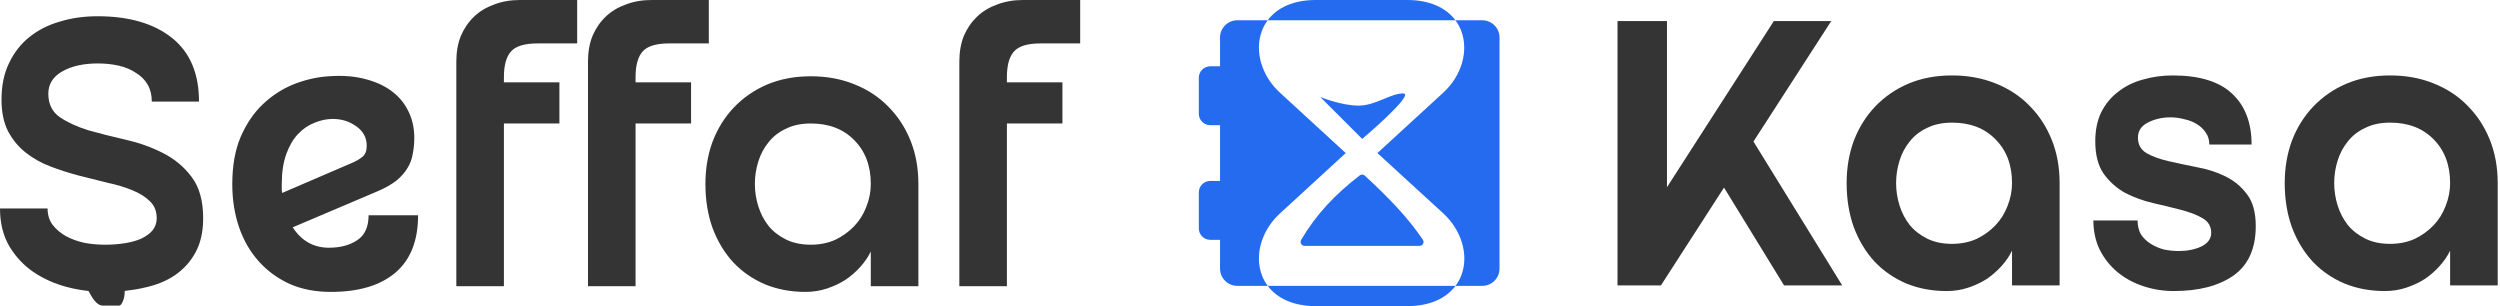
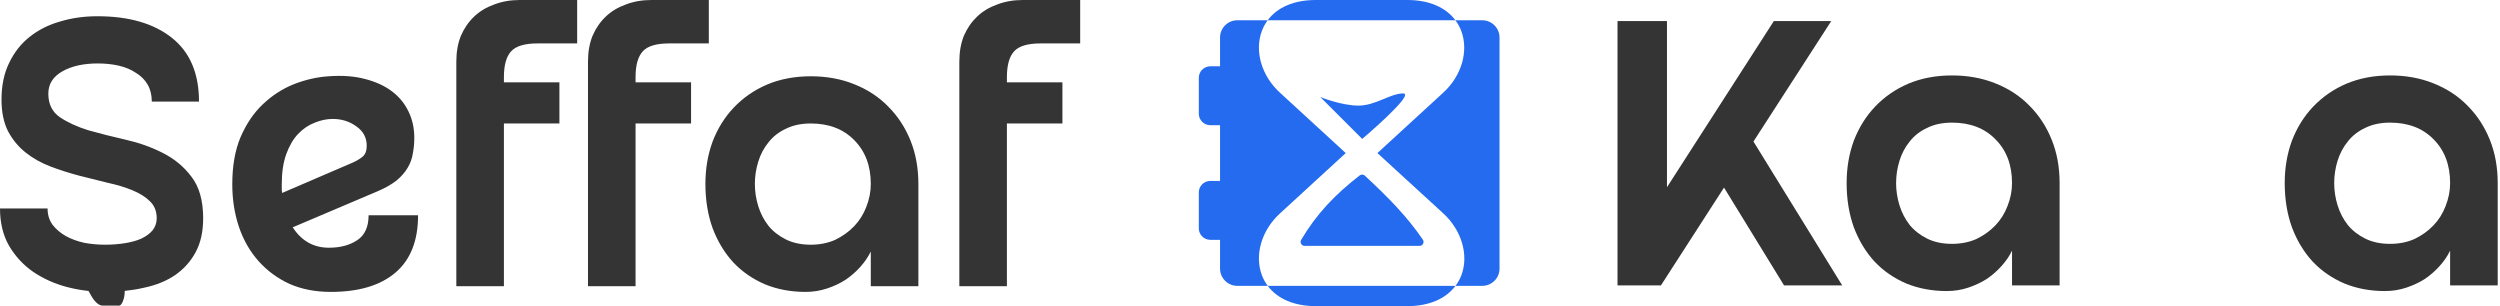
<svg xmlns="http://www.w3.org/2000/svg" width="196" height="24" viewBox="0 0 196 24" fill="none">
  <path d="M111.298 19.277C111.546 19.277 111.693 18.993 111.551 18.786C110.356 17.04 108.964 15.588 107.003 13.77C106.893 13.668 106.724 13.658 106.605 13.75C104.675 15.243 103.212 16.77 102.011 18.804C101.889 19.012 102.039 19.277 102.277 19.277H106.811H111.298Z" fill="#256BEF" />
  <path d="M103.51 7.606L106.796 10.892C106.796 10.892 111.013 7.325 110.005 7.325C108.997 7.325 107.849 8.28 106.505 8.28C105.162 8.28 103.51 7.606 103.51 7.606Z" fill="#256BEF" />
  <path d="M114.111 22.41C113.349 23.426 112.03 24 110.342 24H103.156C101.468 24 100.147 23.427 99.389 22.41H114.111ZM116.214 1.59C116.956 1.59 117.563 2.196 117.563 2.938V21.062C117.563 21.804 116.956 22.41 116.214 22.41H114.111C114.295 22.165 114.448 21.895 114.564 21.6C115.174 20.015 114.598 18.05 113.145 16.722L107.989 12L113.135 7.278C114.598 5.95 115.163 3.985 114.553 2.4C114.439 2.105 114.288 1.835 114.105 1.59H116.214ZM99.385 1.59C99.204 1.835 99.055 2.105 98.941 2.4C98.332 3.985 98.898 5.95 100.361 7.278L105.506 12L100.361 16.722C98.898 18.05 98.332 20.015 98.941 21.6C99.055 21.895 99.207 22.165 99.389 22.41H97.002C96.259 22.41 95.651 21.804 95.651 21.062V18.803H94.886C94.392 18.803 93.987 18.398 93.987 17.904V15.082C93.987 14.588 94.392 14.184 94.886 14.184H95.651V9.816H94.886C94.392 9.816 93.987 9.412 93.987 8.918V6.096C93.987 5.602 94.392 5.197 94.886 5.197H95.651V2.938C95.651 2.196 96.259 1.59 97.002 1.59H99.385ZM110.34 0C112.028 0 113.348 0.573 114.105 1.59H99.385C100.142 0.567 101.464 0 103.155 0H110.34Z" fill="#256BEF" />
  <path d="M144.428 22.374H139.869L135.162 14.707L130.218 22.374H126.813V1.651H130.691V14.677L139.07 1.651H143.57L137.471 11.095L144.428 22.374Z" fill="#343434" />
  <path d="M153.036 5.914C154.279 5.914 155.414 6.121 156.44 6.535C157.486 6.95 158.374 7.532 159.105 8.282C159.855 9.032 160.437 9.92 160.851 10.947C161.266 11.973 161.473 13.108 161.473 14.351V22.374H157.743V19.651C157.545 20.065 157.269 20.47 156.914 20.864C156.578 21.239 156.193 21.575 155.759 21.871C155.325 22.147 154.841 22.374 154.309 22.552C153.776 22.73 153.213 22.818 152.621 22.818C151.476 22.818 150.42 22.621 149.453 22.226C148.486 21.812 147.657 21.239 146.966 20.509C146.276 19.759 145.733 18.861 145.338 17.815C144.963 16.769 144.776 15.614 144.776 14.351C144.776 13.167 144.963 12.062 145.338 11.035C145.733 10.009 146.286 9.121 146.996 8.371C147.726 7.601 148.595 6.999 149.601 6.565C150.628 6.131 151.772 5.914 153.036 5.914ZM153.036 19.118C153.746 19.118 154.387 18.989 154.96 18.733C155.532 18.456 156.026 18.101 156.44 17.667C156.855 17.233 157.17 16.73 157.387 16.157C157.624 15.565 157.743 14.963 157.743 14.351C157.743 12.93 157.309 11.785 156.44 10.917C155.591 10.049 154.457 9.614 153.036 9.614C152.286 9.614 151.634 9.753 151.082 10.029C150.529 10.285 150.075 10.641 149.72 11.095C149.364 11.529 149.098 12.032 148.92 12.604C148.743 13.177 148.654 13.759 148.654 14.351C148.654 14.943 148.743 15.525 148.92 16.098C149.098 16.67 149.364 17.183 149.72 17.637C150.075 18.072 150.529 18.427 151.082 18.703C151.634 18.98 152.286 19.118 153.036 19.118Z" fill="#343434" />
-   <path d="M167.614 10.799C167.614 11.332 167.841 11.736 168.295 12.012C168.749 12.269 169.321 12.476 170.012 12.634C170.703 12.792 171.443 12.95 172.233 13.108C173.022 13.246 173.762 13.483 174.453 13.818C175.144 14.154 175.716 14.627 176.17 15.239C176.624 15.831 176.851 16.66 176.851 17.726C176.851 19.483 176.269 20.776 175.104 21.605C173.94 22.414 172.381 22.818 170.427 22.818C169.598 22.818 168.798 22.69 168.029 22.433C167.259 22.177 166.588 21.812 166.016 21.338C165.443 20.864 164.979 20.282 164.624 19.591C164.289 18.901 164.121 18.131 164.121 17.282H167.585C167.585 17.697 167.673 18.062 167.851 18.378C168.048 18.674 168.305 18.92 168.621 19.118C168.937 19.315 169.282 19.463 169.657 19.562C170.052 19.641 170.437 19.68 170.812 19.68C171.483 19.68 172.075 19.562 172.588 19.325C173.101 19.068 173.358 18.713 173.358 18.259C173.358 17.746 173.131 17.361 172.677 17.105C172.242 16.848 171.68 16.631 170.989 16.453C170.318 16.276 169.588 16.098 168.798 15.92C168.029 15.743 167.298 15.476 166.608 15.121C165.937 14.746 165.374 14.243 164.92 13.611C164.486 12.979 164.269 12.131 164.269 11.065C164.269 10.197 164.427 9.437 164.743 8.785C165.078 8.134 165.522 7.601 166.075 7.187C166.627 6.753 167.269 6.437 167.999 6.239C168.749 6.022 169.529 5.914 170.338 5.914C172.43 5.914 173.979 6.387 174.986 7.335C176.012 8.282 176.525 9.614 176.525 11.332H173.21C173.21 10.976 173.121 10.67 172.943 10.414C172.766 10.137 172.529 9.91 172.233 9.733C171.956 9.555 171.631 9.427 171.256 9.348C170.9 9.249 170.535 9.2 170.16 9.2C169.509 9.2 168.917 9.338 168.384 9.614C167.871 9.871 167.614 10.266 167.614 10.799Z" fill="#343434" />
  <path d="M187.382 5.914C188.626 5.914 189.76 6.121 190.787 6.535C191.833 6.95 192.721 7.532 193.451 8.282C194.201 9.032 194.783 9.92 195.198 10.947C195.612 11.973 195.82 13.108 195.82 14.351V22.374H192.089V19.651C191.892 20.065 191.616 20.47 191.26 20.864C190.925 21.239 190.54 21.575 190.106 21.871C189.672 22.147 189.188 22.374 188.655 22.552C188.122 22.73 187.56 22.818 186.968 22.818C185.823 22.818 184.767 22.621 183.8 22.226C182.833 21.812 182.004 21.239 181.313 20.509C180.622 19.759 180.08 18.861 179.685 17.815C179.31 16.769 179.122 15.614 179.122 14.351C179.122 13.167 179.31 12.062 179.685 11.035C180.08 10.009 180.632 9.121 181.343 8.371C182.073 7.601 182.941 6.999 183.948 6.565C184.974 6.131 186.119 5.914 187.382 5.914ZM187.382 19.118C188.093 19.118 188.734 18.989 189.306 18.733C189.879 18.456 190.372 18.101 190.787 17.667C191.201 17.233 191.517 16.73 191.734 16.157C191.971 15.565 192.089 14.963 192.089 14.351C192.089 12.93 191.655 11.785 190.787 10.917C189.938 10.049 188.803 9.614 187.382 9.614C186.632 9.614 185.981 9.753 185.428 10.029C184.876 10.285 184.422 10.641 184.066 11.095C183.711 11.529 183.445 12.032 183.267 12.604C183.089 13.177 183.001 13.759 183.001 14.351C183.001 14.943 183.089 15.525 183.267 16.098C183.445 16.67 183.711 17.183 184.066 17.637C184.422 18.072 184.876 18.427 185.428 18.703C185.981 18.98 186.632 19.118 187.382 19.118Z" fill="#343434" />
  <path d="M7.638 1.273C10.105 1.273 12.05 1.836 13.471 2.961C14.892 4.086 15.602 5.754 15.602 7.964H11.901C11.901 7.451 11.792 7.007 11.575 6.632C11.358 6.257 11.053 5.951 10.658 5.714C10.283 5.457 9.838 5.27 9.325 5.151C8.812 5.033 8.26 4.974 7.668 4.974C6.543 4.974 5.615 5.181 4.885 5.596C4.155 6.01 3.789 6.592 3.789 7.342C3.789 8.151 4.086 8.763 4.678 9.178C5.29 9.592 6.04 9.938 6.928 10.214C7.836 10.47 8.812 10.717 9.858 10.954C10.904 11.191 11.872 11.536 12.76 11.99C13.668 12.444 14.418 13.066 15.01 13.855C15.621 14.645 15.928 15.73 15.928 17.111C15.928 18.157 15.731 19.046 15.336 19.776C14.941 20.507 14.398 21.108 13.707 21.582C13.036 22.036 12.227 22.362 11.279 22.56C10.803 22.671 10.303 22.752 9.78 22.807C9.786 23.466 9.515 23.961 9.354 23.961H8.085C7.572 23.961 7.237 23.367 6.941 22.812C6.371 22.75 5.804 22.647 5.24 22.5C4.273 22.243 3.395 21.848 2.605 21.315C1.836 20.783 1.204 20.102 0.711 19.273C0.237 18.445 0 17.467 0 16.342H3.73C3.73 16.835 3.859 17.26 4.115 17.615C4.392 17.97 4.737 18.266 5.151 18.503C5.585 18.74 6.069 18.918 6.602 19.036C7.134 19.135 7.678 19.185 8.23 19.185C8.783 19.185 9.306 19.144 9.799 19.065C10.292 18.986 10.717 18.869 11.072 18.711C11.447 18.533 11.744 18.316 11.961 18.06C12.178 17.783 12.286 17.467 12.286 17.111C12.286 16.559 12.108 16.115 11.753 15.779C11.418 15.444 10.964 15.158 10.392 14.921C9.819 14.684 9.168 14.487 8.438 14.329C7.707 14.152 6.957 13.964 6.188 13.767C5.438 13.569 4.697 13.332 3.967 13.056C3.237 12.779 2.585 12.415 2.013 11.961C1.44 11.507 0.977 10.944 0.622 10.273C0.287 9.602 0.118 8.783 0.118 7.815C0.118 6.71 0.316 5.753 0.711 4.944C1.106 4.115 1.639 3.434 2.31 2.901C3 2.349 3.799 1.944 4.707 1.688C5.615 1.411 6.592 1.273 7.638 1.273ZM25.761 5.98C26.826 5.902 27.774 5.97 28.602 6.188C29.451 6.405 30.162 6.73 30.734 7.164C31.307 7.598 31.741 8.131 32.037 8.763C32.333 9.374 32.481 10.056 32.481 10.806C32.481 11.24 32.441 11.654 32.362 12.049C32.303 12.443 32.165 12.819 31.948 13.174C31.751 13.509 31.465 13.836 31.09 14.151C30.715 14.447 30.231 14.724 29.639 14.98L22.948 17.822C23.639 18.888 24.586 19.421 25.79 19.421C26.678 19.421 27.419 19.224 28.011 18.829C28.603 18.434 28.898 17.783 28.898 16.875H32.777C32.777 18.868 32.185 20.368 31.001 21.375C29.817 22.381 28.129 22.885 25.939 22.885C24.735 22.885 23.658 22.677 22.711 22.263C21.764 21.828 20.955 21.236 20.284 20.486C19.613 19.736 19.099 18.849 18.744 17.822C18.389 16.776 18.211 15.651 18.211 14.447C18.211 13.007 18.428 11.773 18.862 10.747C19.316 9.701 19.899 8.842 20.609 8.171C21.34 7.48 22.149 6.957 23.037 6.602C23.945 6.246 24.853 6.04 25.761 5.98ZM63.563 5.98C64.807 5.98 65.942 6.187 66.968 6.602C68.014 7.016 68.903 7.599 69.633 8.349C70.383 9.099 70.965 9.986 71.38 11.013C71.794 12.039 72.001 13.175 72.001 14.418V22.44H68.27V19.717C68.073 20.131 67.797 20.536 67.442 20.931C67.107 21.306 66.721 21.641 66.287 21.938C65.853 22.214 65.37 22.441 64.837 22.618C64.304 22.796 63.741 22.885 63.149 22.885C62.005 22.885 60.949 22.688 59.981 22.293C59.014 21.878 58.185 21.305 57.494 20.575C56.804 19.825 56.261 18.928 55.866 17.882C55.491 16.836 55.304 15.681 55.304 14.418C55.304 13.234 55.491 12.128 55.866 11.102C56.261 10.075 56.814 9.187 57.524 8.438C58.255 7.668 59.123 7.066 60.13 6.632C61.156 6.198 62.3 5.98 63.563 5.98ZM45.25 3.404H42.142C41.135 3.404 40.444 3.612 40.069 4.026C39.694 4.441 39.507 5.112 39.507 6.039V6.454H43.858V9.681H39.507V22.44H35.776V4.825C35.776 4.075 35.895 3.404 36.132 2.812C36.388 2.22 36.734 1.717 37.168 1.303C37.602 0.888 38.126 0.573 38.737 0.355C39.349 0.119 40.02 1.20428e-05 40.75 0H45.25V3.404ZM55.571 3.404H52.463C51.456 3.404 50.766 3.612 50.391 4.026C50.016 4.441 49.828 5.112 49.828 6.039V6.454H54.18V9.681H49.828V22.44H46.098V4.825C46.098 4.075 46.216 3.404 46.453 2.812C46.71 2.22 47.055 1.717 47.489 1.303C47.923 0.888 48.447 0.573 49.059 0.355C49.67 0.119 50.341 1.65419e-05 51.071 0H55.571V3.404ZM84.686 3.404H81.576C80.57 3.404 79.879 3.612 79.504 4.026C79.129 4.441 78.942 5.112 78.941 6.039V6.454H83.294V9.681H78.941V22.44H75.212V4.825C75.212 4.075 75.33 3.404 75.566 2.812C75.823 2.22 76.168 1.717 76.603 1.303C77.037 0.888 77.56 0.573 78.172 0.355C78.784 0.119 79.455 0 80.186 0H84.686V3.404ZM63.563 9.681C62.814 9.681 62.162 9.819 61.609 10.096C61.057 10.352 60.603 10.707 60.248 11.161C59.893 11.595 59.626 12.098 59.448 12.671C59.271 13.243 59.182 13.826 59.182 14.418C59.182 15.01 59.271 15.592 59.448 16.164C59.626 16.736 59.893 17.25 60.248 17.704C60.603 18.138 61.057 18.493 61.609 18.77C62.162 19.046 62.814 19.184 63.563 19.185C64.274 19.185 64.916 19.055 65.488 18.799C66.06 18.523 66.553 18.167 66.968 17.733C67.382 17.299 67.699 16.796 67.916 16.224C68.153 15.632 68.27 15.03 68.27 14.418C68.27 12.997 67.836 11.852 66.968 10.983C66.119 10.115 64.984 9.681 63.563 9.681ZM26.086 9.325C25.612 9.325 25.139 9.425 24.665 9.622C24.192 9.8 23.757 10.095 23.362 10.51C22.987 10.905 22.682 11.428 22.445 12.079C22.209 12.73 22.09 13.52 22.09 14.447V14.803C22.09 14.901 22.099 15.01 22.119 15.128L27.626 12.76C27.942 12.622 28.208 12.464 28.425 12.286C28.642 12.108 28.751 11.822 28.751 11.428C28.751 10.796 28.484 10.293 27.951 9.918C27.418 9.523 26.796 9.325 26.086 9.325Z" fill="#343434" />
</svg>